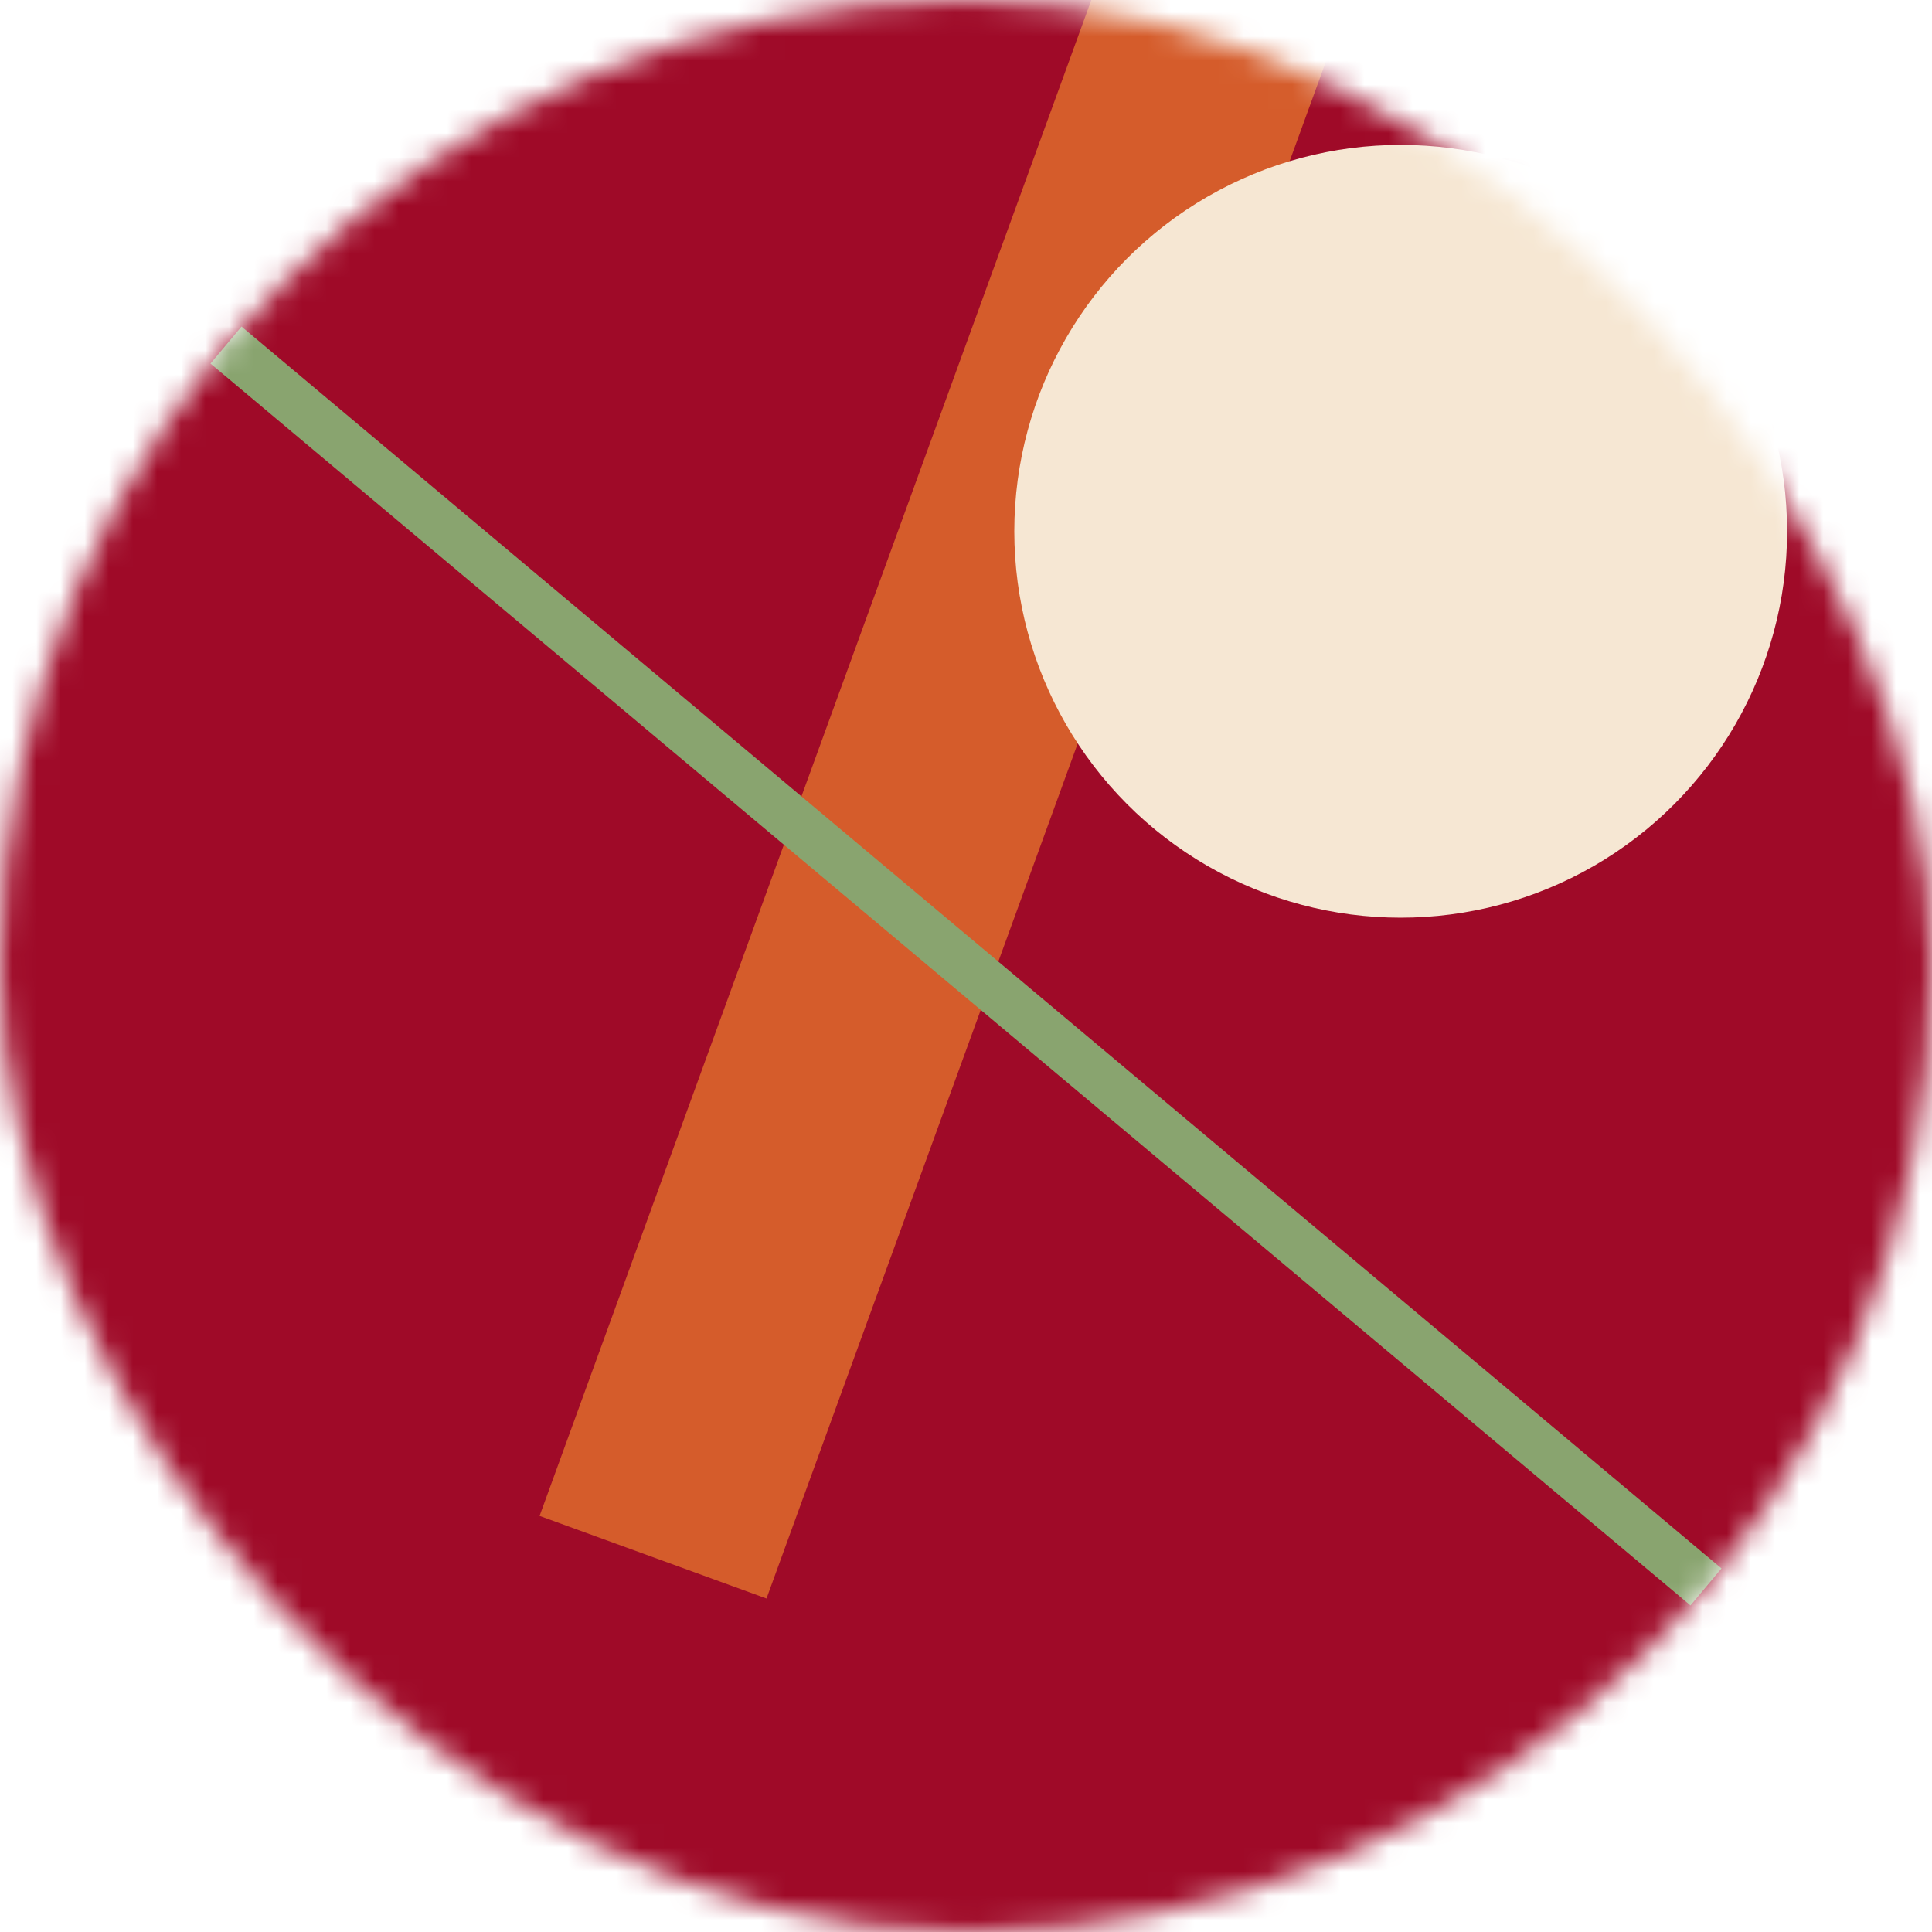
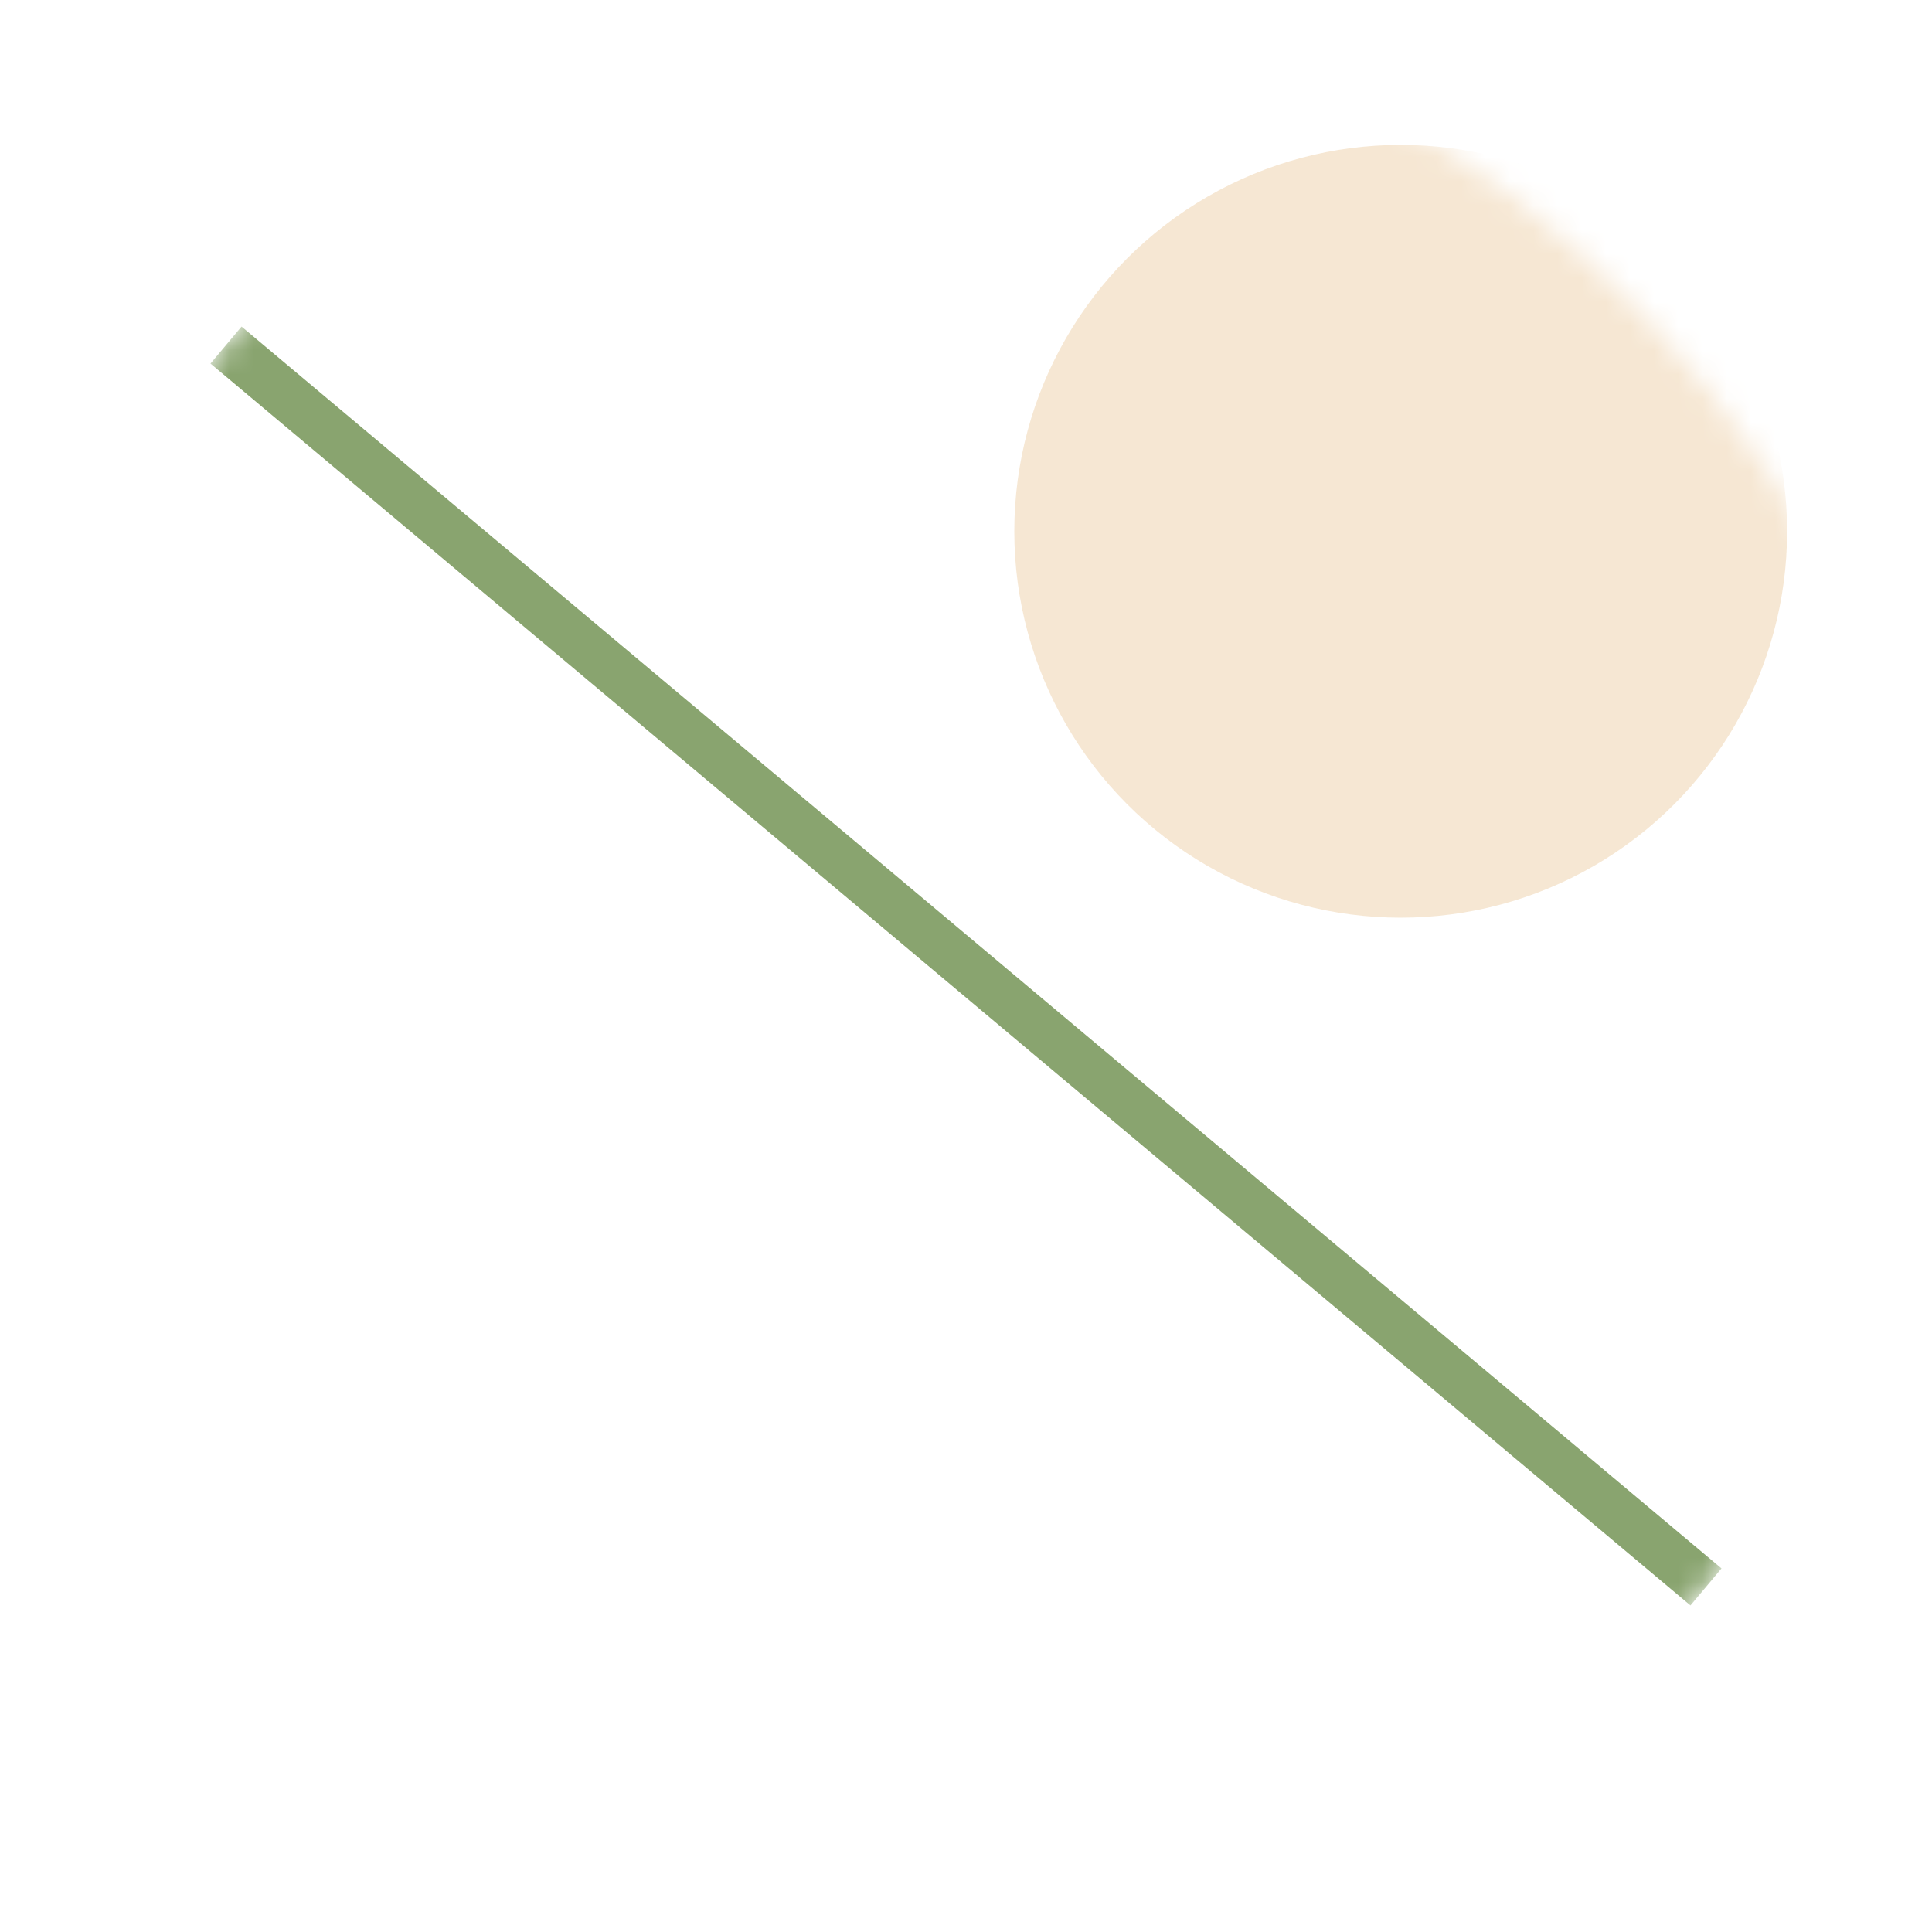
<svg xmlns="http://www.w3.org/2000/svg" viewBox="0 0 80 80" fill="none" role="img" width="80" height="80">
  <title>Felisa Rincon</title>
  <mask id="mask__bauhaus" maskUnits="userSpaceOnUse" x="0" y="0" width="80" height="80">
    <rect width="80" height="80" rx="160" fill="#FFFFFF" />
  </mask>
  <g mask="url(#mask__bauhaus)">
-     <rect width="80" height="80" fill="#9f0a28" />
-     <rect x="10" y="30" width="80" height="10" fill="#d55c2b" transform="translate(2 -2) rotate(290 40 40)" />
    <circle cx="40" cy="40" fill="#f6e7d3" r="16" transform="translate(18 -18)" />
    <line x1="0" y1="40" x2="80" y2="40" stroke-width="2" stroke="#89a46f" transform="translate(0 0) rotate(220 40 40)" />
  </g>
</svg>